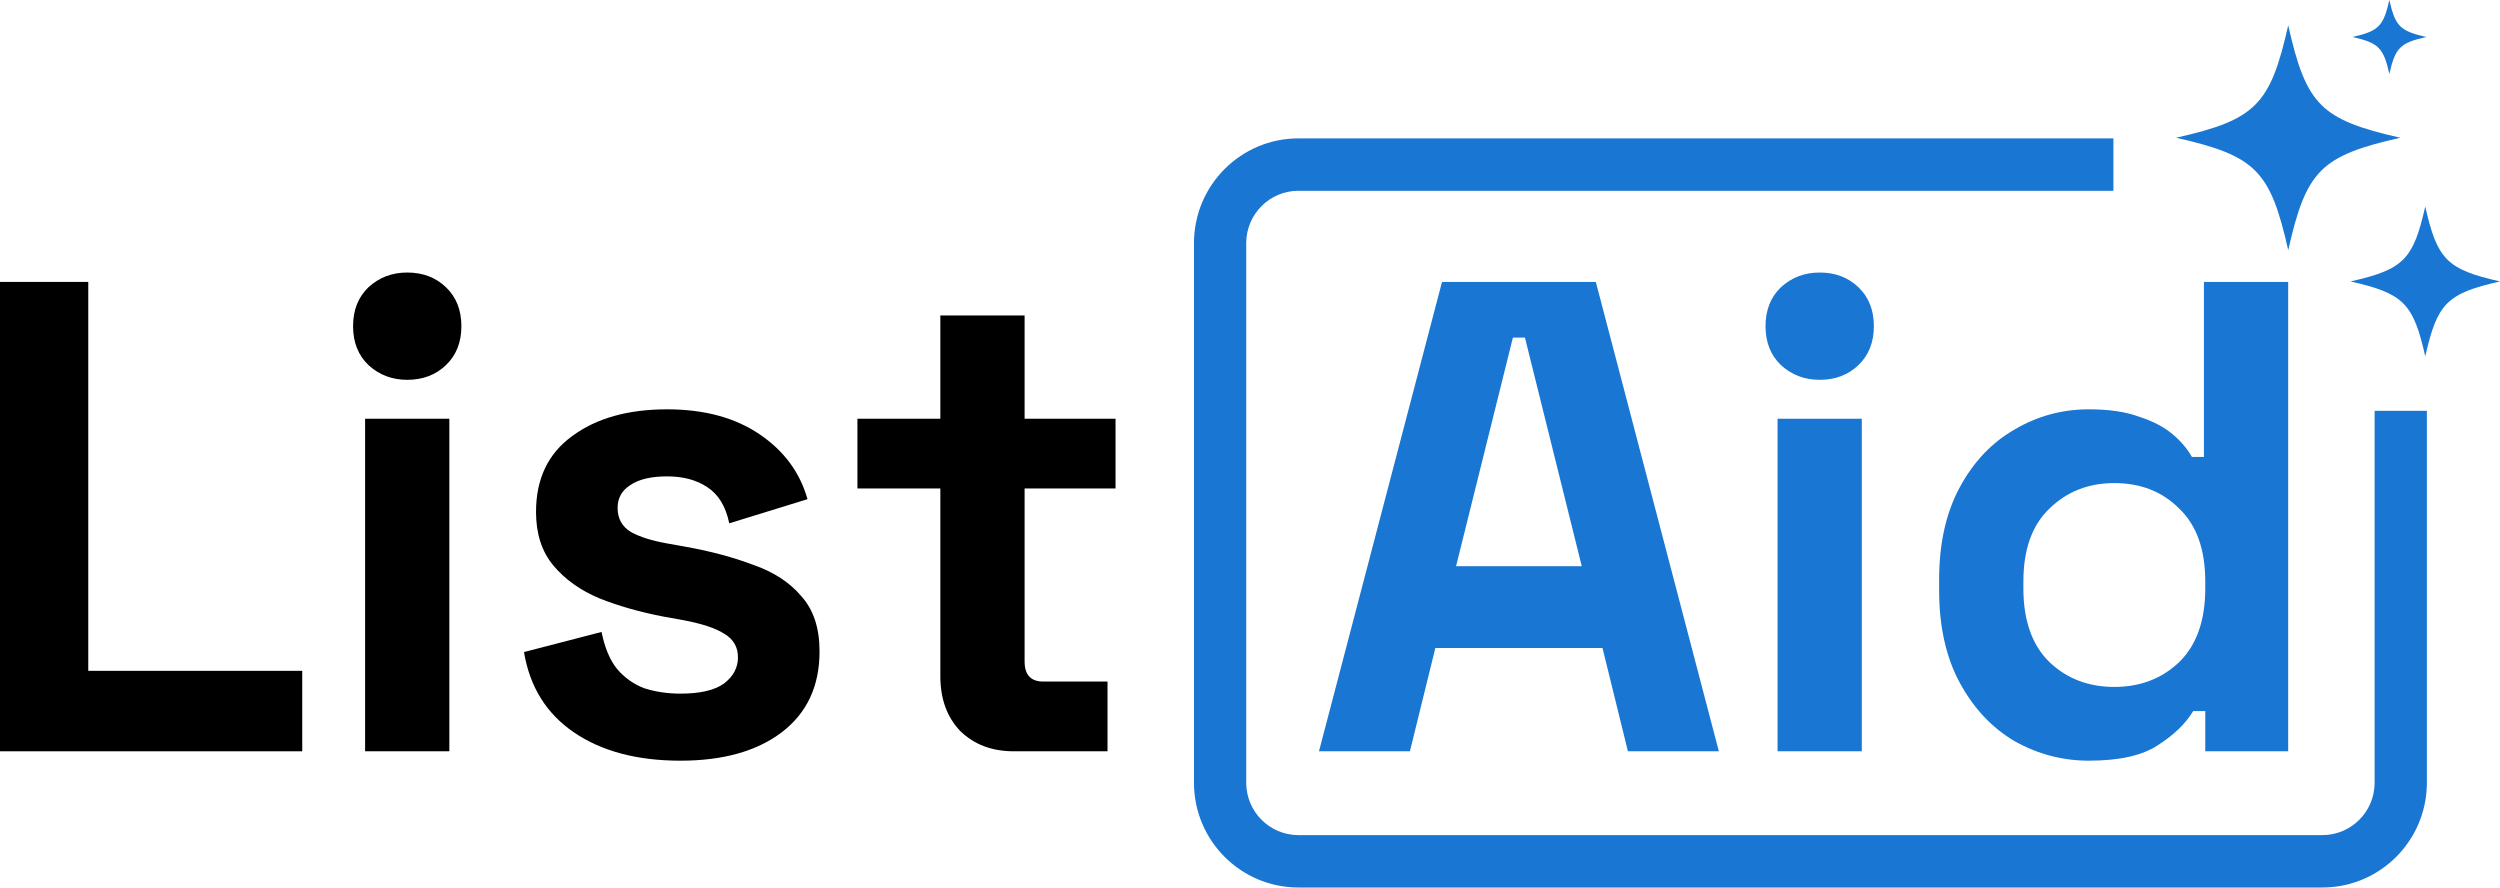
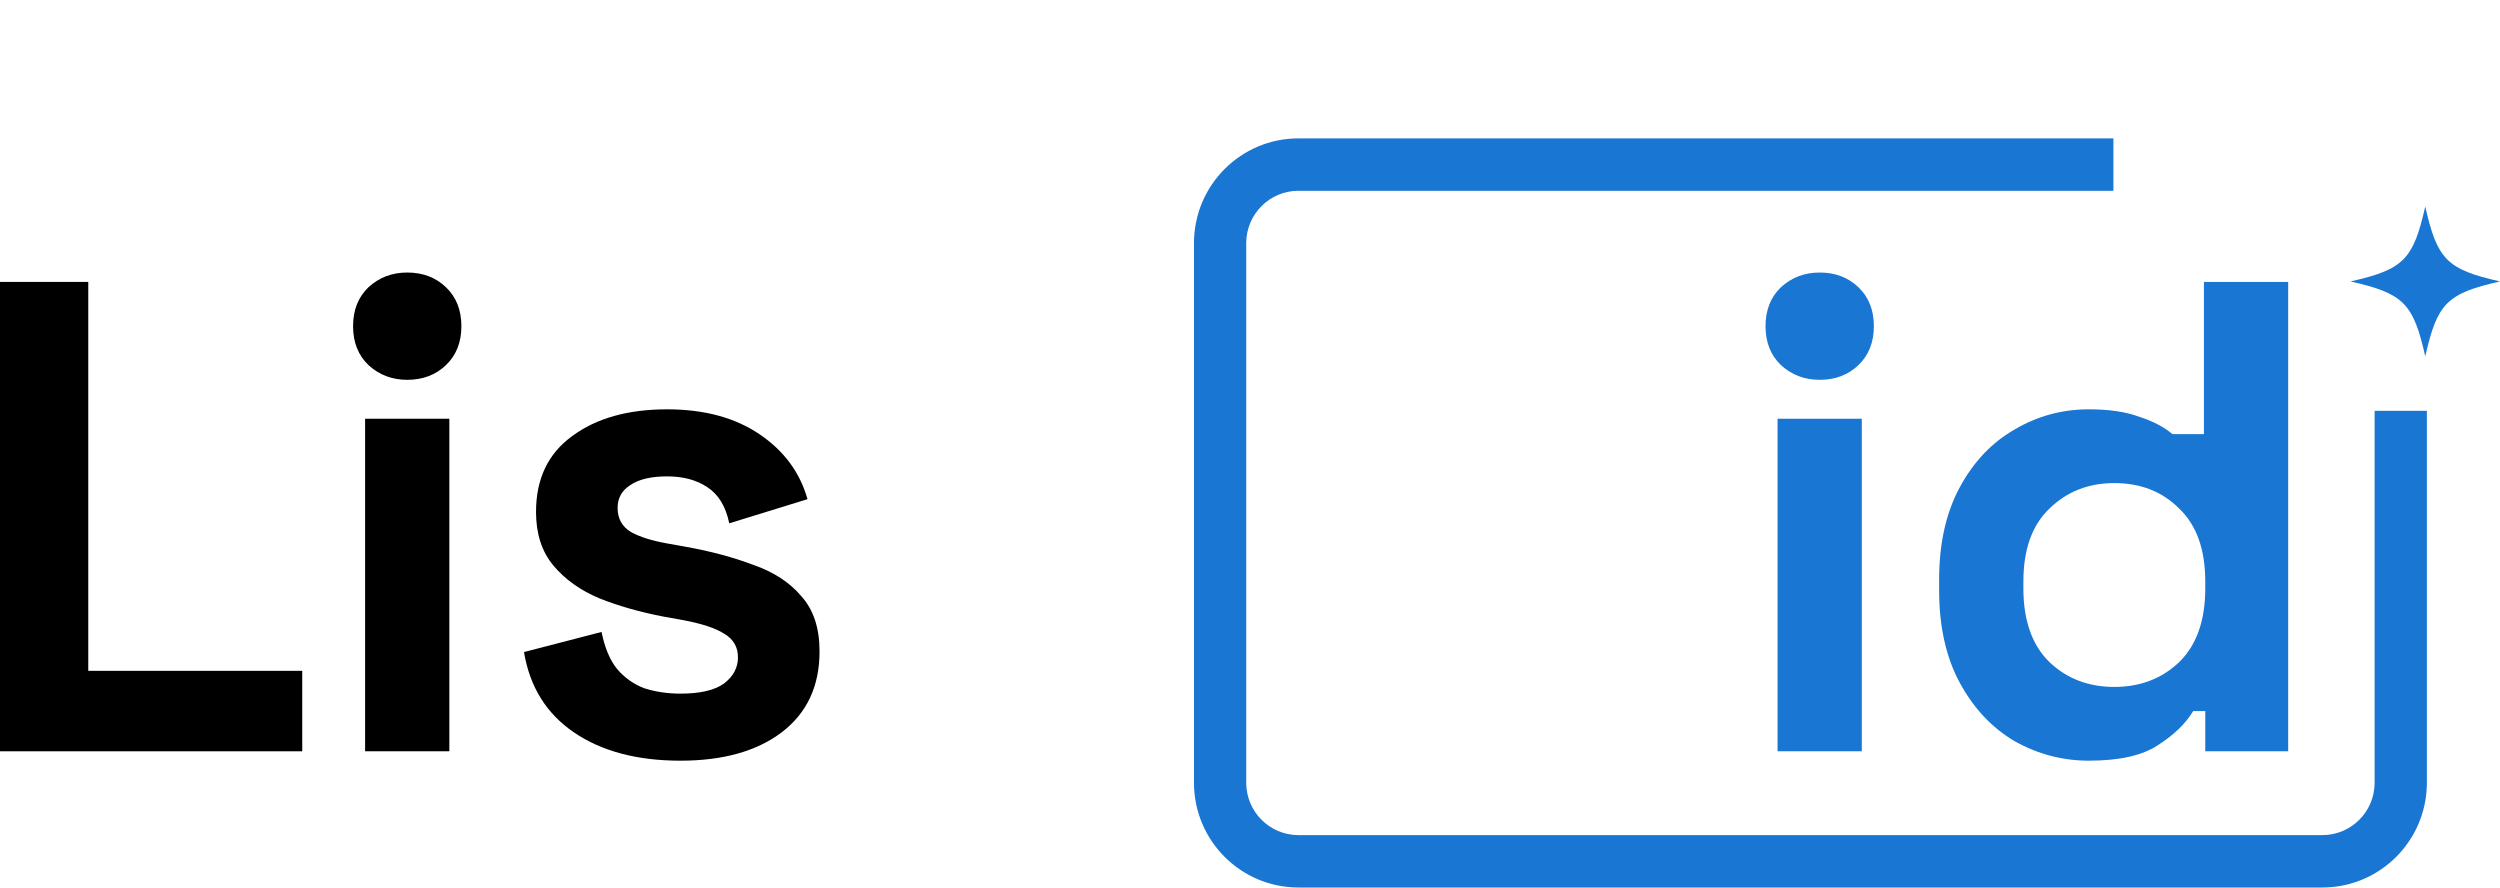
<svg xmlns="http://www.w3.org/2000/svg" width="400" height="142" viewBox="0 0 400 142" fill="none">
-   <path d="M334.226 121.709C330.018 121.709 326.06 120.672 322.351 118.598C318.713 116.452 315.789 113.341 313.577 109.264C311.366 105.187 310.261 100.252 310.261 94.459V92.742C310.261 86.949 311.366 82.013 313.577 77.937C315.789 73.86 318.713 70.784 322.351 68.71C325.988 66.564 329.947 65.491 334.226 65.491C337.436 65.491 340.111 65.885 342.251 66.671C344.462 67.387 346.245 68.317 347.6 69.461C348.955 70.605 349.99 71.821 350.703 73.109H352.629V45.107H366.109V120.207H352.843V113.77H350.917C349.704 115.773 347.814 117.597 345.246 119.242C342.75 120.887 339.077 121.709 334.226 121.709ZM338.292 109.908C342.429 109.908 345.888 108.585 348.67 105.938C351.452 103.22 352.843 99.287 352.843 94.137V93.064C352.843 87.914 351.452 84.016 348.67 81.37C345.96 78.652 342.5 77.293 338.292 77.293C334.155 77.293 330.696 78.652 327.914 81.37C325.132 84.016 323.741 87.914 323.741 93.064V94.137C323.741 99.287 325.132 103.22 327.914 105.938C330.696 108.585 334.155 109.908 338.292 109.908Z" fill="#1976D2" />
+   <path d="M334.226 121.709C330.018 121.709 326.06 120.672 322.351 118.598C318.713 116.452 315.789 113.341 313.577 109.264C311.366 105.187 310.261 100.252 310.261 94.459V92.742C310.261 86.949 311.366 82.013 313.577 77.937C315.789 73.86 318.713 70.784 322.351 68.71C325.988 66.564 329.947 65.491 334.226 65.491C337.436 65.491 340.111 65.885 342.251 66.671C344.462 67.387 346.245 68.317 347.6 69.461H352.629V45.107H366.109V120.207H352.843V113.77H350.917C349.704 115.773 347.814 117.597 345.246 119.242C342.75 120.887 339.077 121.709 334.226 121.709ZM338.292 109.908C342.429 109.908 345.888 108.585 348.67 105.938C351.452 103.22 352.843 99.287 352.843 94.137V93.064C352.843 87.914 351.452 84.016 348.67 81.37C345.96 78.652 342.5 77.293 338.292 77.293C334.155 77.293 330.696 78.652 327.914 81.37C325.132 84.016 323.741 87.914 323.741 93.064V94.137C323.741 99.287 325.132 103.22 327.914 105.938C330.696 108.585 334.155 109.908 338.292 109.908Z" fill="#1976D2" />
  <path d="M284.41 120.207V66.993H297.89V120.207H284.41ZM291.15 60.771C288.725 60.771 286.656 59.984 284.944 58.41C283.304 56.837 282.484 54.763 282.484 52.188C282.484 49.613 283.304 47.539 284.944 45.965C286.656 44.392 288.725 43.605 291.15 43.605C293.646 43.605 295.715 44.392 297.355 45.965C298.996 47.539 299.816 49.613 299.816 52.188C299.816 54.763 298.996 56.837 297.355 58.41C295.715 59.984 293.646 60.771 291.15 60.771Z" fill="#1976D2" />
-   <path d="M211.037 120.207L230.723 45.107H255.331L275.017 120.207H260.466L256.401 103.685H229.654L225.588 120.207H211.037ZM232.97 90.596H253.084L243.99 54.012H242.064L232.97 90.596Z" fill="#1976D2" />
-   <path d="M162.224 120.207C158.729 120.207 155.876 119.134 153.665 116.989C151.525 114.771 150.455 111.839 150.455 108.191V78.151H137.189V66.993H150.455V50.471H163.936V66.993H178.487V78.151H163.936V105.831C163.936 107.977 164.935 109.05 166.932 109.05H177.203V120.207H162.224Z" fill="black" />
  <path d="M108.874 121.71C101.956 121.71 96.285 120.208 91.863 117.204C87.441 114.2 84.766 109.908 83.839 104.329L96.249 101.111C96.749 103.614 97.569 105.581 98.71 107.011C99.923 108.442 101.385 109.479 103.097 110.123C104.88 110.695 106.806 110.981 108.874 110.981C112.013 110.981 114.331 110.445 115.829 109.372C117.326 108.227 118.075 106.833 118.075 105.188C118.075 103.543 117.362 102.291 115.936 101.433C114.509 100.503 112.227 99.752 109.088 99.18L106.092 98.643C102.384 97.928 98.996 96.962 95.928 95.746C92.862 94.459 90.401 92.707 88.546 90.489C86.692 88.272 85.764 85.411 85.764 81.906C85.764 76.614 87.69 72.573 91.542 69.783C95.394 66.922 100.458 65.492 106.734 65.492C112.655 65.492 117.576 66.815 121.499 69.461C125.422 72.108 127.99 75.577 129.202 79.868L116.684 83.73C116.114 81.012 114.937 79.081 113.154 77.937C111.442 76.793 109.302 76.22 106.734 76.22C104.167 76.22 102.205 76.685 100.85 77.615C99.495 78.473 98.817 79.689 98.817 81.263C98.817 82.979 99.531 84.267 100.957 85.125C102.384 85.912 104.309 86.52 106.734 86.949L109.73 87.485C113.724 88.201 117.326 89.166 120.536 90.382C123.817 91.526 126.385 93.207 128.239 95.424C130.165 97.57 131.128 100.503 131.128 104.222C131.128 109.801 129.095 114.128 125.03 117.204C121.035 120.208 115.65 121.71 108.874 121.71Z" fill="black" />
  <path d="M58.415 120.207V66.993H71.896V120.207H58.415ZM65.156 60.771C62.731 60.771 60.662 59.984 58.95 58.41C57.31 56.837 56.49 54.763 56.49 52.188C56.49 49.613 57.31 47.539 58.95 45.965C60.662 44.392 62.731 43.605 65.156 43.605C67.652 43.605 69.721 44.392 71.361 45.965C73.002 47.539 73.822 49.613 73.822 52.188C73.822 54.763 73.002 56.837 71.361 58.41C69.721 59.984 67.652 60.771 65.156 60.771Z" fill="black" />
  <path d="M0 120.207V45.107H14.123V107.333H48.359V120.207H0Z" fill="black" />
-   <path d="M384.054 22.038C371.323 24.922 368.992 27.261 366.117 40.027C363.239 27.261 360.908 24.924 348.177 22.038C360.908 19.154 363.239 16.817 366.115 4.05C368.99 16.817 371.323 19.154 384.052 22.038H384.054Z" fill="#1976D2" />
  <path d="M400 45.03C391.512 46.952 389.959 48.512 388.042 57.022C386.123 48.512 384.569 46.954 376.082 45.03C384.569 43.107 386.123 41.549 388.04 33.037C389.957 41.549 391.512 43.107 399.999 45.03H400Z" fill="#1976D2" />
-   <path d="M388.198 5.917C384.01 6.866 383.244 7.635 382.298 11.835C381.351 7.635 380.584 6.867 376.396 5.917C380.584 4.969 381.351 4.2 382.297 0C383.243 4.2 384.011 4.969 388.198 5.917Z" fill="#1976D2" />
  <path d="M338.147 30.523H207.753C203.137 30.523 199.395 34.276 199.395 38.905V125.237C199.395 129.866 203.137 133.618 207.753 133.618H371.581C376.197 133.618 379.939 129.866 379.939 125.237V65.726H388.298V125.237L388.292 125.67C388.067 134.584 380.902 141.768 372.013 141.994L371.581 142H207.753C198.521 142 191.036 134.495 191.036 125.237V38.905C191.036 29.646 198.521 22.141 207.753 22.141H338.147V30.523Z" fill="#1976D2" />
</svg>